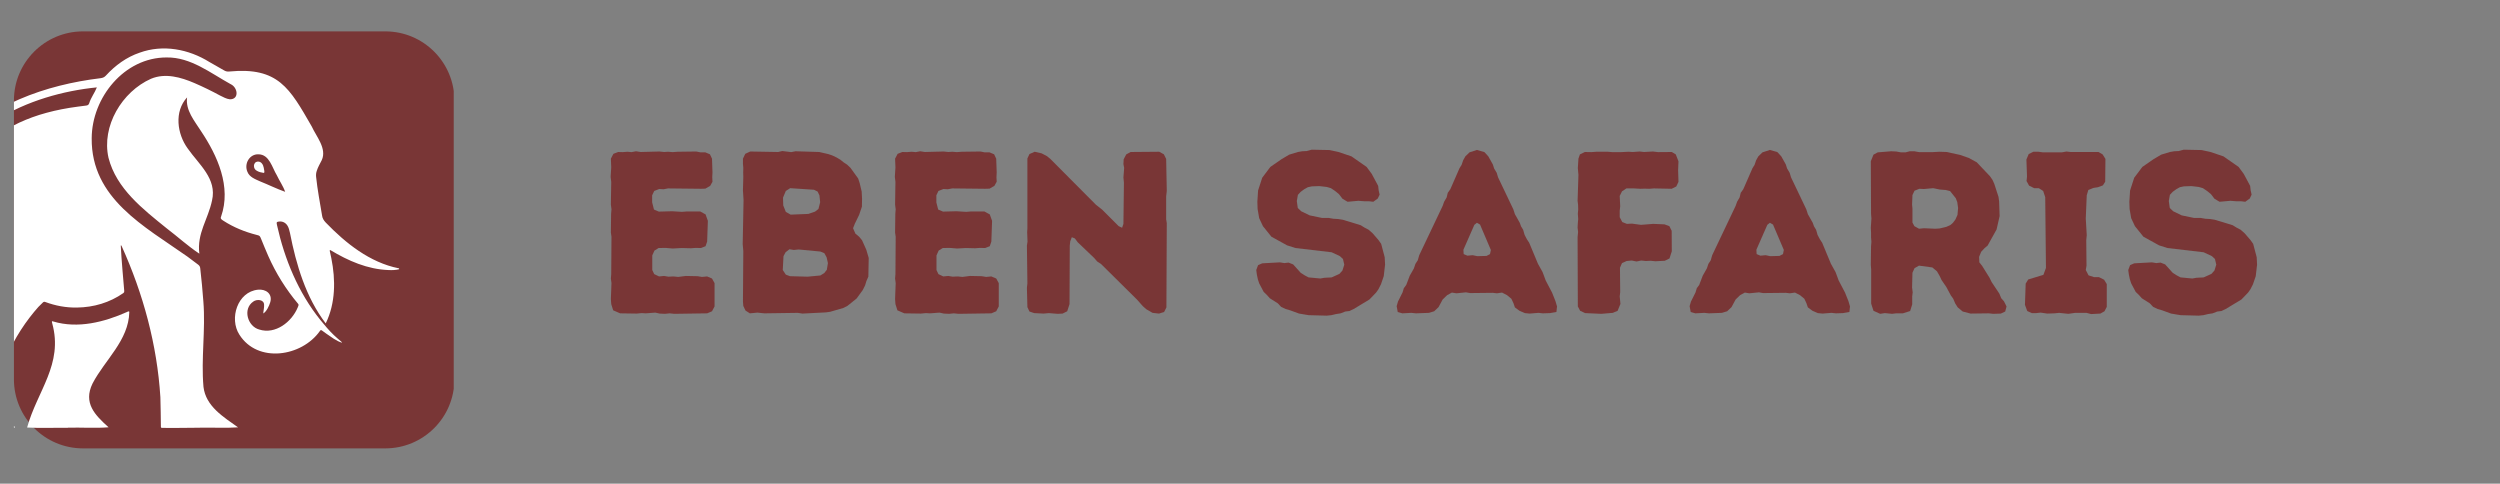
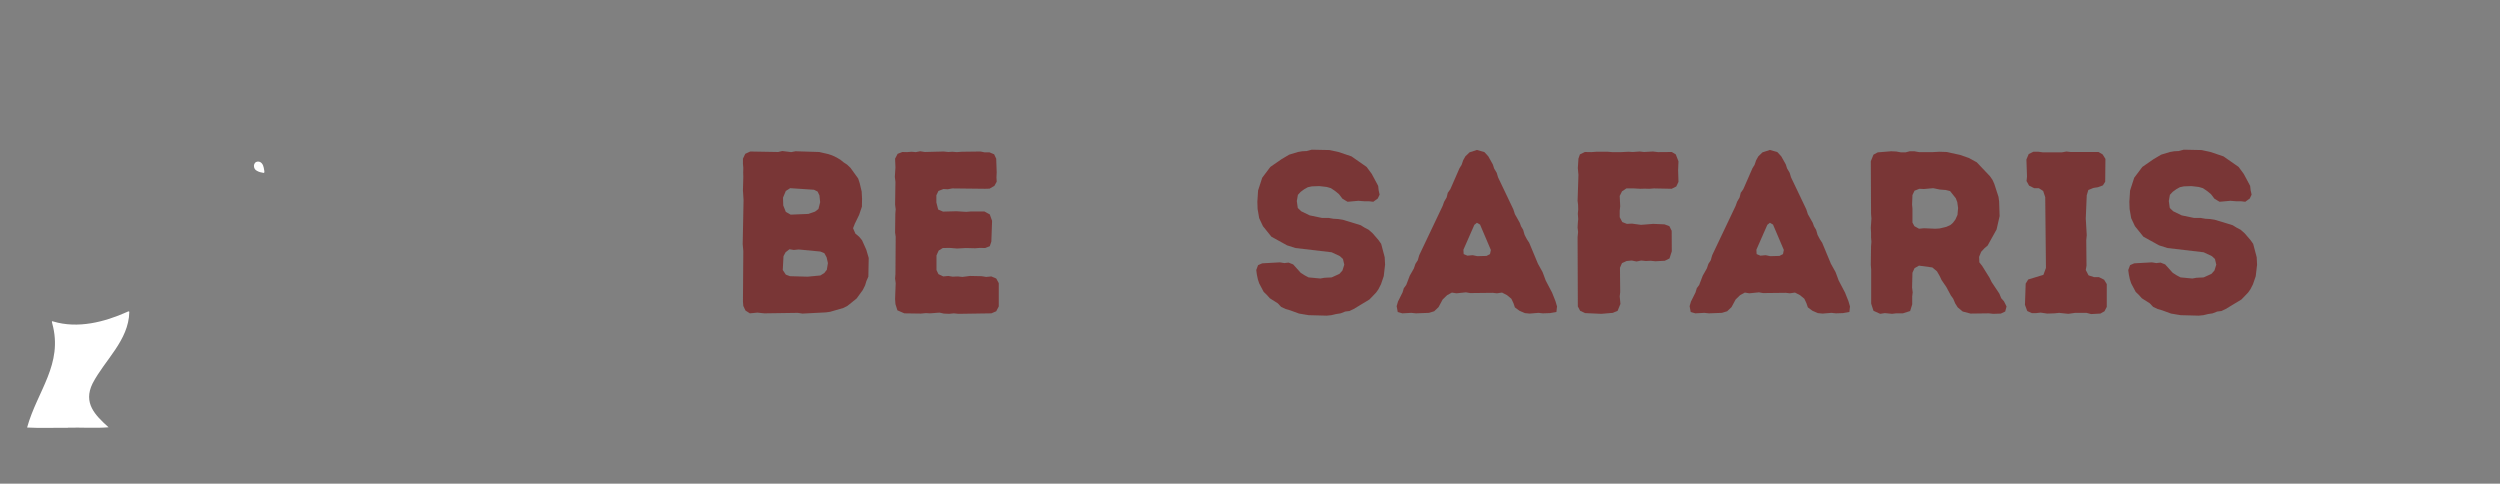
<svg xmlns="http://www.w3.org/2000/svg" width="429" zoomAndPan="magnify" viewBox="0 0 321.75 62.25" height="83" preserveAspectRatio="xMidYMid meet" version="1.0">
  <rect x="0" y="0" width="321.75" height="62.25" fill="#808080" stroke="none" />
  <defs>
    <g />
    <clipPath id="24e4edfd7b">
      <path d="M 1.793 4.039 L 58.605 4.039 L 58.605 57.707 L 1.793 57.707 Z M 1.793 4.039 " clip-rule="nonzero" />
    </clipPath>
    <clipPath id="fdcf5892b5">
-       <path d="M 10.684 4.039 L 49.59 4.039 C 54.5 4.039 58.48 8.02 58.48 12.93 L 58.48 48.812 C 58.48 53.727 54.5 57.707 49.59 57.707 L 10.684 57.707 C 5.773 57.707 1.793 53.727 1.793 48.812 L 1.793 12.93 C 1.793 8.02 5.773 4.039 10.684 4.039 Z M 10.684 4.039 " clip-rule="nonzero" />
-     </clipPath>
+       </clipPath>
    <clipPath id="28514f1085">
      <path d="M 1.793 6.234 L 51.363 6.234 L 51.363 55.145 L 1.793 55.145 Z M 1.793 6.234 " clip-rule="nonzero" />
    </clipPath>
    <clipPath id="373a17a8fc">
      <path d="M 3 40 L 17 40 L 17 55.145 L 3 55.145 Z M 3 40 " clip-rule="nonzero" />
    </clipPath>
  </defs>
  <g clip-path="url(#24e4edfd7b)">
    <g clip-path="url(#fdcf5892b5)">
      <path fill="#793636" d="M 1.793 4.039 L 58.395 4.039 L 58.395 57.707 L 1.793 57.707 Z M 1.793 4.039 " fill-opacity="1" fill-rule="nonzero" />
    </g>
  </g>
  <g clip-path="url(#28514f1085)">
-     <path fill="#ffffff" d="M 51.484 34.582 C 51.422 34.562 51.359 34.543 51.297 34.527 C 47.59 33.781 44.496 31.305 41.926 28.645 C 41.664 28.371 41.484 28.082 41.445 27.707 C 41.176 26.062 40.855 24.426 40.684 22.766 C 40.656 22.504 40.68 22.242 40.766 21.992 C 40.918 21.504 41.188 21.062 41.414 20.605 C 42.09 19.113 40.711 17.582 40.117 16.27 C 37.277 11.336 35.816 8.605 29.508 9.203 C 29.273 9.23 29.059 9.188 28.852 9.066 C 28.219 8.699 27.586 8.336 26.949 7.98 C 24.273 6.316 20.98 5.688 17.969 6.781 C 16.285 7.348 14.82 8.422 13.633 9.723 C 13.449 9.93 13.23 10.027 12.953 10.062 C 5.91 10.914 -1.477 13.461 -6.203 18.988 C -9.219 22.527 -9.863 27.363 -9.402 31.855 C -9.246 33.762 -8.824 35.652 -8.871 37.574 C -8.918 39.551 -9.391 41.484 -9.996 43.355 C -10.551 45.176 -11.113 47.082 -10.742 48.996 C -10.719 49.113 -10.676 49.227 -10.641 49.34 C -10.633 49.355 -10.609 49.367 -10.59 49.371 C -10.551 49.359 -10.555 49.309 -10.555 49.273 C -10.594 48.516 -10.469 47.777 -10.23 47.059 C -9.668 45.375 -8.598 43.938 -7.891 42.32 C -5.277 37.27 -7.605 31.691 -7.316 26.375 C -6.766 16.543 3.926 12.086 12.465 11.246 C 12.195 11.945 11.699 12.559 11.48 13.293 C 11.414 13.484 11.289 13.566 11.094 13.586 C 10.746 13.625 10.402 13.672 10.059 13.719 C -1.547 15.227 -7.328 21.699 -5.207 33.535 C -4.07 40.422 -3.906 45.57 -6.32 52.27 C -6.633 53.172 -6.988 54.062 -7.312 54.965 C -7.324 55.016 -7.293 55.051 -7.246 55.055 C -4.324 55.082 -1.406 55.047 1.516 55.051 C 1.621 55.051 1.73 55.047 1.84 55.043 C 1.906 55.039 1.926 54.988 1.883 54.93 C 1.504 54.465 1.113 54.012 0.805 53.492 C -1.723 49.094 1.957 42.844 4.941 39.5 C 5.125 39.301 5.332 39.121 5.523 38.926 C 5.613 38.836 5.707 38.824 5.82 38.863 C 7.141 39.355 8.508 39.609 9.914 39.582 C 12.051 39.555 14.117 38.949 15.875 37.719 C 15.961 37.66 16 37.578 15.992 37.469 C 15.918 36.535 15.832 35.602 15.754 34.668 C 15.684 33.648 15.582 32.629 15.543 31.605 C 15.59 31.523 15.633 31.629 15.656 31.672 C 18.43 37.793 20.223 44.398 20.641 51.117 C 20.684 52.391 20.688 53.664 20.707 54.938 C 20.711 55.012 20.746 55.062 20.824 55.066 C 22.457 55.102 24.094 55.047 25.727 55.047 C 25.727 55.047 25.727 55.043 25.727 55.043 C 27.359 55.008 29.016 55.113 30.637 55 C 28.773 53.668 26.484 52.301 26.188 49.789 C 25.863 46.137 26.473 42.453 26.172 38.785 C 26.074 37.363 25.926 35.941 25.77 34.523 C 25.75 34.324 25.664 34.18 25.504 34.062 C 25.043 33.719 24.586 33.363 24.121 33.023 C 18.594 29.129 11.73 25.562 11.801 17.797 C 11.824 12.559 15.996 7.379 21.449 7.395 C 24.551 7.348 27.094 9.41 29.688 10.832 C 30.605 11.246 30.82 12.789 29.59 12.781 C 29.133 12.734 28.723 12.488 28.316 12.293 C 27.242 11.711 26.148 11.176 25.027 10.691 C 23.277 9.938 21.277 9.367 19.434 10.137 C 15.703 11.797 13.043 16.23 13.965 20.312 C 14.977 24.289 18.414 26.93 21.457 29.391 C 22.863 30.457 24.191 31.68 25.656 32.648 C 25.32 30.031 26.785 28.223 27.289 25.801 C 27.941 22.996 25.605 21.176 24.164 19.117 C 22.789 17.238 22.398 14.355 24.078 12.535 C 23.855 14.199 25.031 15.551 25.871 16.875 C 28 20.055 29.797 24.039 28.453 27.879 C 28.32 28.16 28.539 28.266 28.746 28.406 C 30.055 29.258 31.512 29.844 33.023 30.23 C 33.441 30.332 33.438 30.344 33.609 30.754 C 33.906 31.48 34.199 32.207 34.516 32.926 C 35.508 35.172 36.797 37.234 38.375 39.113 C 38.492 39.254 38.367 39.43 38.316 39.57 C 37.547 41.438 35.438 43.074 33.363 42.41 C 31.863 42.008 31.203 39.758 32.602 38.809 C 33.047 38.477 33.977 38.531 33.988 39.219 C 34.016 39.598 33.898 39.98 33.883 40.348 C 34.309 40.086 34.637 39.383 34.781 38.898 C 35.098 37.812 34.211 37.176 33.199 37.285 C 30.562 37.547 29.473 41.004 30.809 43.07 C 33.16 46.793 38.84 45.91 41.168 42.602 C 41.281 42.453 41.301 42.445 41.457 42.551 C 41.645 42.68 41.828 42.82 42.012 42.953 C 42.641 43.375 43.281 43.891 44.004 44.105 C 44.027 44.012 43.891 43.973 43.84 43.902 C 43.547 43.645 43.242 43.395 42.961 43.121 C 42.328 42.52 41.773 41.848 41.223 41.172 C 38.395 37.652 36.621 33.367 35.652 28.98 C 35.645 28.844 35.523 28.602 35.719 28.551 C 36.207 28.418 36.664 28.57 36.957 28.98 C 37.168 29.277 37.238 29.641 37.32 29.984 C 38.121 34.078 39.367 38.277 41.922 41.621 C 43.191 39.02 43.203 36.035 42.645 33.246 C 42.586 32.926 42.504 32.609 42.438 32.289 C 42.422 32.223 42.461 32.16 42.535 32.195 C 44.809 33.566 47.301 34.66 49.992 34.754 C 50.473 34.781 50.953 34.758 51.422 34.641 C 51.441 34.633 51.465 34.633 51.48 34.621 C 51.488 34.617 51.488 34.582 51.484 34.582 Z M 33.457 23.336 C 32.84 23.051 32.105 22.801 31.84 22.109 C 31.387 21.051 32.129 19.809 33.27 19.859 C 34.676 19.879 35.02 21.57 35.625 22.551 C 35.957 23.27 36.449 23.949 36.699 24.688 C 35.609 24.301 34.543 23.77 33.457 23.336 Z M 33.457 23.336 " fill-opacity="1" fill-rule="nonzero" />
-   </g>
+     </g>
  <g clip-path="url(#373a17a8fc)">
    <path fill="#ffffff" d="M 16.641 40.172 C 16.641 39.996 16.453 40.094 16.363 40.145 C 13.422 41.457 10.027 42.324 6.855 41.375 C 6.602 41.258 6.691 41.492 6.723 41.621 C 8.168 46.883 4.777 50.332 3.488 55.023 C 5.234 55.121 6.988 55.035 8.738 55.062 C 8.738 55.055 8.738 55.047 8.738 55.043 C 10.473 54.996 12.262 55.133 13.973 54.992 C 12.215 53.41 10.688 51.871 11.91 49.359 C 13.492 46.316 16.555 43.824 16.641 40.172 Z M 16.641 40.172 " fill-opacity="1" fill-rule="nonzero" />
  </g>
  <path fill="#ffffff" d="M 33.211 20.793 C 32.531 20.82 32.527 21.75 33.078 21.992 C 33.336 22.141 33.625 22.207 33.918 22.25 C 34.141 22.301 33.945 21.715 33.945 21.59 C 33.871 21.195 33.645 20.797 33.211 20.793 Z M 33.211 20.793 " fill-opacity="1" fill-rule="nonzero" />
  <g fill="#793636" fill-opacity="1">
    <g transform="translate(76.447, 40.296)">
      <g>
-         <path d="M 10.328 0.094 L 9.734 0.031 L 9.141 0.094 L 8.453 0.062 L 7.891 -0.062 L 6.672 0.031 L 6.141 0 L 5.484 0.062 L 3.359 0.031 L 2.469 -0.359 L 2.219 -1.156 L 2.172 -1.812 L 2.25 -3.859 L 2.172 -4.453 L 2.219 -5.016 L 2.25 -9.828 L 2.172 -10.359 L 2.203 -12.781 L 2.25 -13.359 L 2.172 -13.969 L 2.219 -16.891 L 2.141 -17.531 L 2.219 -18.75 L 2.172 -19.875 L 2.5 -20.5 L 3.109 -20.734 L 3.703 -20.719 L 4.297 -20.766 L 4.844 -20.719 L 5.406 -20.828 L 6 -20.734 L 8.422 -20.797 L 9.016 -20.734 L 9.531 -20.766 L 10.125 -20.719 L 10.766 -20.766 L 13.172 -20.797 L 13.703 -20.688 L 14.328 -20.688 L 14.922 -20.438 L 15.188 -19.875 L 15.25 -18.094 L 15.219 -17.5 L 15.25 -16.906 L 14.953 -16.375 L 14.328 -16.016 L 13.766 -16 L 9.531 -16.047 L 8.953 -15.938 L 8.391 -15.969 L 7.75 -15.719 L 7.484 -15.156 L 7.484 -14.25 L 7.719 -13.328 L 8.344 -13.062 L 10.062 -13.109 L 11.312 -13.031 L 11.922 -13.078 L 13.672 -13.078 L 14.359 -12.703 L 14.656 -11.875 L 14.562 -9.203 L 14.359 -8.609 L 13.766 -8.375 L 13.078 -8.391 L 12.484 -8.344 L 11.281 -8.375 L 10.141 -8.312 L 9.203 -8.391 L 8.312 -8.375 L 7.781 -8.047 L 7.5 -7.422 L 7.5 -5.547 L 7.75 -5.016 L 8.375 -4.719 L 9.016 -4.781 L 9.578 -4.688 L 10.234 -4.719 L 10.828 -4.656 L 11.812 -4.781 L 13.328 -4.75 L 13.891 -4.656 L 14.562 -4.719 L 15.188 -4.453 L 15.516 -3.859 L 15.516 -0.859 L 15.188 -0.234 L 14.562 0.031 Z M 10.328 0.094 " />
-       </g>
+         </g>
    </g>
  </g>
  <g fill="#793636" fill-opacity="1">
    <g transform="translate(93.445, 40.296)">
      <g>
        <path d="M 2.219 -0.922 L 2.172 -1.484 L 2.219 -7.984 L 2.141 -8.875 L 2.25 -14.547 L 2.172 -15.781 L 2.219 -17.531 L 2.203 -18.062 L 2.219 -18.688 L 2.172 -19.234 L 2.172 -19.875 L 2.469 -20.5 L 3.109 -20.797 L 6.703 -20.734 L 7.234 -20.859 L 8.391 -20.719 L 8.938 -20.828 L 11.984 -20.734 L 13.141 -20.469 L 13.656 -20.297 L 14.219 -20.031 L 14.719 -19.734 L 15.125 -19.406 L 15.578 -19.109 L 16.016 -18.688 L 17 -17.328 L 17.203 -16.703 L 17.453 -15.641 L 17.5 -14.719 L 17.484 -13.703 L 17.125 -12.641 L 16.562 -11.484 L 16.344 -10.922 L 16.641 -10.234 L 17.125 -9.828 L 17.5 -9.375 L 18.047 -8.156 L 18.359 -7.094 L 18.312 -4.688 L 18.062 -4.125 L 17.891 -3.562 L 17.594 -2.969 L 16.797 -1.875 L 15.609 -0.922 L 15.078 -0.656 L 13.406 -0.172 L 12.875 -0.094 L 9.828 0.062 L 9.234 -0.031 L 4.922 0.031 L 4.031 -0.062 L 3.062 0.031 L 2.5 -0.328 Z M 8.312 -12.672 L 10.594 -12.766 L 11.453 -13.062 L 11.891 -13.406 L 12.109 -14.266 L 12.016 -15.156 L 11.781 -15.641 L 11.312 -15.875 L 8.25 -16.078 L 7.688 -15.719 L 7.328 -14.859 L 7.359 -13.859 L 7.688 -13.031 Z M 8.219 -4.75 L 10.5 -4.688 L 12.141 -4.844 L 12.641 -5.156 L 12.969 -5.578 L 13.109 -6.438 L 12.938 -7.188 L 12.641 -7.719 L 12.141 -7.922 L 9.344 -8.188 L 8.719 -8.125 L 8.156 -8.219 L 7.656 -7.828 L 7.391 -7.328 L 7.297 -5.547 L 7.688 -4.953 Z M 8.219 -4.75 " />
      </g>
    </g>
  </g>
  <g fill="#793636" fill-opacity="1">
    <g transform="translate(113.025, 40.296)">
      <g>
        <path d="M 10.328 0.094 L 9.734 0.031 L 9.141 0.094 L 8.453 0.062 L 7.891 -0.062 L 6.672 0.031 L 6.141 0 L 5.484 0.062 L 3.359 0.031 L 2.469 -0.359 L 2.219 -1.156 L 2.172 -1.812 L 2.25 -3.859 L 2.172 -4.453 L 2.219 -5.016 L 2.25 -9.828 L 2.172 -10.359 L 2.203 -12.781 L 2.25 -13.359 L 2.172 -13.969 L 2.219 -16.891 L 2.141 -17.531 L 2.219 -18.75 L 2.172 -19.875 L 2.5 -20.5 L 3.109 -20.734 L 3.703 -20.719 L 4.297 -20.766 L 4.844 -20.719 L 5.406 -20.828 L 6 -20.734 L 8.422 -20.797 L 9.016 -20.734 L 9.531 -20.766 L 10.125 -20.719 L 10.766 -20.766 L 13.172 -20.797 L 13.703 -20.688 L 14.328 -20.688 L 14.922 -20.438 L 15.188 -19.875 L 15.25 -18.094 L 15.219 -17.5 L 15.25 -16.906 L 14.953 -16.375 L 14.328 -16.016 L 13.766 -16 L 9.531 -16.047 L 8.953 -15.938 L 8.391 -15.969 L 7.75 -15.719 L 7.484 -15.156 L 7.484 -14.25 L 7.719 -13.328 L 8.344 -13.062 L 10.062 -13.109 L 11.312 -13.031 L 11.922 -13.078 L 13.672 -13.078 L 14.359 -12.703 L 14.656 -11.875 L 14.562 -9.203 L 14.359 -8.609 L 13.766 -8.375 L 13.078 -8.391 L 12.484 -8.344 L 11.281 -8.375 L 10.141 -8.312 L 9.203 -8.391 L 8.312 -8.375 L 7.781 -8.047 L 7.5 -7.422 L 7.5 -5.547 L 7.75 -5.016 L 8.375 -4.719 L 9.016 -4.781 L 9.578 -4.688 L 10.234 -4.719 L 10.828 -4.656 L 11.812 -4.781 L 13.328 -4.75 L 13.891 -4.656 L 14.562 -4.719 L 15.188 -4.453 L 15.516 -3.859 L 15.516 -0.859 L 15.188 -0.234 L 14.562 0.031 Z M 10.328 0.094 " />
      </g>
    </g>
  </g>
  <g fill="#793636" fill-opacity="1">
    <g transform="translate(130.023, 40.296)">
      <g>
-         <path d="M 17.5 -0.5 L 17.062 -0.891 L 16.297 -1.75 L 11.688 -6.312 L 11.188 -6.641 L 10.797 -7.094 L 8.688 -9.109 L 8.312 -9.609 L 7.922 -9.766 L 7.719 -9.25 L 7.656 -8.672 L 7.625 -1.156 L 7.328 -0.234 L 6.734 0.062 L 6.109 0.094 L 4.953 0 L 4.297 0.062 L 3.078 0 L 2.469 -0.203 L 2.203 -0.766 L 2.141 -3.266 L 2.203 -3.828 L 2.141 -8.688 L 2.219 -9.203 L 2.172 -10.422 L 2.203 -10.922 L 2.203 -19.906 L 2.469 -20.469 L 3.141 -20.766 L 4.031 -20.562 L 4.719 -20.203 L 5.156 -19.844 L 11.016 -13.953 L 11.844 -13.297 L 13.953 -11.188 L 14.391 -10.984 L 14.562 -11.484 L 14.625 -16.797 L 14.562 -17.453 L 14.656 -18.688 L 14.562 -19.172 L 14.594 -19.797 L 14.922 -20.422 L 15.484 -20.734 L 19.172 -20.766 L 19.766 -20.438 L 20.062 -19.844 L 20.141 -15.719 L 20.062 -15.016 L 20.062 -12.078 L 20.141 -11.578 L 20.094 -0.734 L 19.797 -0.141 L 19.141 0.062 L 18.312 -0.031 Z M 17.5 -0.5 " />
-       </g>
+         </g>
    </g>
  </g>
  <g fill="#793636" fill-opacity="1">
    <g transform="translate(152.392, 40.296)">
      <g />
    </g>
  </g>
  <g fill="#793636" fill-opacity="1">
    <g transform="translate(160.431, 40.296)">
      <g>
        <path d="M 7.984 0.266 L 6.766 0.062 L 5.609 -0.359 L 5.016 -0.531 L 4.453 -0.797 L 4.031 -1.25 L 3 -1.906 L 2.609 -2.344 L 2.203 -2.734 L 1.625 -3.828 L 1.453 -4.359 L 1.328 -4.953 L 1.25 -5.547 L 1.484 -6.172 L 2.016 -6.406 L 4.297 -6.531 L 4.859 -6.438 L 5.406 -6.5 L 6 -6.266 L 6.969 -5.188 L 7.484 -4.859 L 7.984 -4.594 L 9.5 -4.453 L 10.031 -4.547 L 10.953 -4.594 L 11.953 -5.047 L 12.344 -5.484 L 12.578 -6.234 L 12.406 -6.969 L 12.016 -7.328 L 10.953 -7.828 L 6.297 -8.375 L 5.219 -8.719 L 3.203 -9.828 L 2.109 -11.188 L 1.625 -12.219 L 1.422 -13.406 L 1.391 -14.328 L 1.484 -15.781 L 2.016 -17.422 L 3.062 -18.812 L 4.484 -19.797 L 5.484 -20.391 L 6.609 -20.734 L 7.156 -20.828 L 7.75 -20.859 L 8.391 -21.031 L 10.688 -20.984 L 11.844 -20.734 L 13.5 -20.172 L 15.453 -18.812 L 16.109 -17.922 L 16.938 -16.375 L 17 -15.812 L 17.125 -15.25 L 16.891 -14.75 L 16.312 -14.328 L 15.781 -14.391 L 15.188 -14.391 L 14.391 -14.453 L 13 -14.328 L 12.344 -14.719 L 11.891 -15.312 L 11.391 -15.719 L 10.859 -16.078 L 10.328 -16.234 L 9.375 -16.344 L 8.422 -16.312 L 7.891 -16.203 L 7.422 -15.938 L 6.969 -15.609 L 6.609 -15.219 L 6.469 -14.422 L 6.594 -13.531 L 7.031 -13.109 L 8.125 -12.578 L 9.703 -12.25 L 10.562 -12.25 L 11.188 -12.141 L 11.781 -12.109 L 12.375 -12.016 L 14.688 -11.312 L 15.219 -10.984 L 15.703 -10.734 L 16.234 -10.266 L 17 -9.375 L 17.328 -8.906 L 17.781 -7.188 L 17.828 -6.234 L 17.656 -4.75 L 17.484 -4.25 L 17.297 -3.703 L 16.969 -3.062 L 16.672 -2.641 L 15.812 -1.75 L 13.797 -0.531 L 13.234 -0.266 L 12.703 -0.203 L 12.109 0.031 L 11.516 0.125 L 10.922 0.266 L 10.328 0.328 Z M 7.984 0.266 " />
      </g>
    </g>
  </g>
  <g fill="#793636" fill-opacity="1">
    <g transform="translate(179.358, 40.296)">
      <g>
        <path d="M 17.5 0.062 L 16.891 0 L 16.203 -0.297 L 15.609 -0.734 L 15.422 -1.281 L 15.156 -1.844 L 14.594 -2.312 L 13.953 -2.641 L 13.297 -2.547 L 12.766 -2.609 L 9.844 -2.578 L 9.312 -2.672 L 8.078 -2.547 L 7.5 -2.641 L 6.891 -2.312 L 6.312 -1.75 L 5.781 -0.766 L 5.219 -0.234 L 4.547 -0.031 L 2.875 0.031 L 2.281 -0.031 L 1.125 0.031 L 0.531 -0.141 L 0.391 -0.891 L 0.562 -1.484 L 1.156 -2.672 L 1.312 -3.203 L 1.625 -3.625 L 2.078 -4.812 L 2.609 -5.75 L 2.812 -6.344 L 3.109 -6.797 L 3.297 -7.453 L 6.312 -13.797 L 6.5 -14.328 L 6.828 -14.891 L 6.969 -15.484 L 7.297 -15.938 L 8.484 -18.656 L 8.75 -19.078 L 8.953 -19.672 L 9.234 -20.172 L 9.766 -20.688 L 10.719 -21 L 11.688 -20.719 L 12.188 -20.172 L 12.766 -19.141 L 12.938 -18.609 L 13.266 -18.062 L 13.438 -17.484 L 15.406 -13.359 L 15.609 -12.734 L 16.234 -11.625 L 16.406 -11.156 L 16.672 -10.719 L 16.859 -10.062 L 17.156 -9.5 L 17.453 -9.047 L 18.578 -6.344 L 19.172 -5.281 L 19.578 -4.188 L 20.391 -2.641 L 20.828 -1.547 L 21.031 -0.859 L 20.953 -0.141 L 20.125 0 L 19.203 0.031 L 18.641 -0.031 Z M 10.766 -7.328 L 11.953 -7.359 L 12.406 -7.594 L 12.516 -8.125 L 11.125 -11.391 L 10.719 -11.625 L 10.391 -11.359 L 8.984 -8.156 L 9.016 -7.594 L 9.5 -7.391 L 10.172 -7.453 Z M 10.766 -7.328 " />
      </g>
    </g>
  </g>
  <g fill="#793636" fill-opacity="1">
    <g transform="translate(200.895, 40.296)">
      <g>
        <path d="M 2.172 -0.859 L 2.141 -9.766 L 2.203 -10.438 L 2.141 -11.016 L 2.172 -11.578 L 2.219 -12.109 L 2.172 -12.781 L 2.219 -13.328 L 2.203 -13.953 L 2.141 -14.453 L 2.25 -17.781 L 2.172 -18.656 L 2.25 -19.875 L 2.438 -20.422 L 3.078 -20.734 L 3.922 -20.719 L 4.547 -20.766 L 6.047 -20.766 L 6.594 -20.719 L 7.75 -20.719 L 8.672 -20.766 L 9.25 -20.734 L 10.141 -20.797 L 10.688 -20.734 L 11.844 -20.797 L 12.484 -20.719 L 14.266 -20.734 L 14.781 -20.422 L 15.125 -19.531 L 15.078 -18.391 L 15.125 -16.891 L 14.844 -16.297 L 14.25 -16 L 11.984 -16.047 L 11.359 -16 L 10.766 -16.016 L 10.234 -16 L 9.375 -16.047 L 8.422 -16.047 L 7.859 -15.672 L 7.562 -15.078 L 7.625 -13.734 L 7.562 -13.172 L 7.562 -12.344 L 7.891 -11.719 L 8.484 -11.484 L 9.141 -11.516 L 10.297 -11.359 L 11.875 -11.484 L 13.328 -11.422 L 13.953 -11.188 L 14.25 -10.594 L 14.266 -7.953 L 13.969 -7.031 L 13.359 -6.734 L 12.141 -6.672 L 11.547 -6.734 L 10.922 -6.703 L 10.328 -6.766 L 9.734 -6.641 L 9.109 -6.766 L 8.453 -6.703 L 7.859 -6.438 L 7.594 -5.844 L 7.625 -2.703 L 7.562 -2.141 L 7.656 -1.188 L 7.297 -0.297 L 6.672 -0.031 L 5.188 0.094 L 3.109 0 L 2.469 -0.297 Z M 2.172 -0.859 " />
      </g>
    </g>
  </g>
  <g fill="#793636" fill-opacity="1">
    <g transform="translate(217.063, 40.296)">
      <g>
        <path d="M 17.5 0.062 L 16.891 0 L 16.203 -0.297 L 15.609 -0.734 L 15.422 -1.281 L 15.156 -1.844 L 14.594 -2.312 L 13.953 -2.641 L 13.297 -2.547 L 12.766 -2.609 L 9.844 -2.578 L 9.312 -2.672 L 8.078 -2.547 L 7.5 -2.641 L 6.891 -2.312 L 6.312 -1.75 L 5.781 -0.766 L 5.219 -0.234 L 4.547 -0.031 L 2.875 0.031 L 2.281 -0.031 L 1.125 0.031 L 0.531 -0.141 L 0.391 -0.891 L 0.562 -1.484 L 1.156 -2.672 L 1.312 -3.203 L 1.625 -3.625 L 2.078 -4.812 L 2.609 -5.75 L 2.812 -6.344 L 3.109 -6.797 L 3.297 -7.453 L 6.312 -13.797 L 6.5 -14.328 L 6.828 -14.891 L 6.969 -15.484 L 7.297 -15.938 L 8.484 -18.656 L 8.75 -19.078 L 8.953 -19.672 L 9.234 -20.172 L 9.766 -20.688 L 10.719 -21 L 11.688 -20.719 L 12.188 -20.172 L 12.766 -19.141 L 12.938 -18.609 L 13.266 -18.062 L 13.438 -17.484 L 15.406 -13.359 L 15.609 -12.734 L 16.234 -11.625 L 16.406 -11.156 L 16.672 -10.719 L 16.859 -10.062 L 17.156 -9.5 L 17.453 -9.047 L 18.578 -6.344 L 19.172 -5.281 L 19.578 -4.188 L 20.391 -2.641 L 20.828 -1.547 L 21.031 -0.859 L 20.953 -0.141 L 20.125 0 L 19.203 0.031 L 18.641 -0.031 Z M 10.766 -7.328 L 11.953 -7.359 L 12.406 -7.594 L 12.516 -8.125 L 11.125 -11.391 L 10.719 -11.625 L 10.391 -11.359 L 8.984 -8.156 L 9.016 -7.594 L 9.5 -7.391 L 10.172 -7.453 Z M 10.766 -7.328 " />
      </g>
    </g>
  </g>
  <g fill="#793636" fill-opacity="1">
    <g transform="translate(238.601, 40.296)">
      <g>
        <path d="M 2.219 -1.219 L 2.219 -5.609 L 2.172 -6.203 L 2.203 -8.609 L 2.25 -9.172 L 2.203 -9.734 L 2.203 -10.328 L 2.172 -10.984 L 2.25 -12.172 L 2.203 -12.766 L 2.172 -19.547 L 2.516 -20.391 L 3.062 -20.688 L 4.812 -20.828 L 5.453 -20.797 L 6.047 -20.688 L 6.641 -20.688 L 7.188 -20.828 L 7.781 -20.828 L 8.375 -20.719 L 10.141 -20.719 L 11.016 -20.766 L 11.953 -20.734 L 13.656 -20.359 L 14.781 -19.969 L 15.812 -19.406 L 17.5 -17.625 L 17.828 -17.156 L 18.062 -16.641 L 18.609 -14.953 L 18.688 -14.359 L 18.75 -12.484 L 18.359 -10.766 L 17.203 -8.688 L 16.797 -8.344 L 16.375 -7.891 L 16.109 -7.234 L 16.141 -6.531 L 16.5 -6.078 L 17.453 -4.547 L 17.719 -4 L 18.719 -2.5 L 18.953 -1.922 L 19.312 -1.516 L 19.641 -0.859 L 19.469 -0.203 L 18.906 0.062 L 17.922 0.094 L 17.359 0.031 L 15.016 0.062 L 14 -0.203 L 13.359 -0.734 L 13.031 -1.25 L 12.781 -1.844 L 12.469 -2.281 L 11.891 -3.359 L 11.281 -4.25 L 11.031 -4.781 L 10.688 -5.375 L 10.094 -5.875 L 8.375 -6.109 L 7.797 -5.781 L 7.531 -5.188 L 7.484 -3.297 L 7.562 -2.672 L 7.5 -2.141 L 7.5 -1.125 L 7.234 -0.266 L 6.297 0.031 L 5.406 0.031 L 4.922 0.094 L 3.969 0 L 3.375 0.094 L 2.516 -0.297 Z M 8.375 -10.859 L 9.016 -10.922 L 10.438 -10.859 L 11.016 -10.891 L 11.875 -11.094 L 12.406 -11.328 L 12.734 -11.609 L 13.062 -12.047 L 13.328 -12.641 L 13.406 -13.531 L 13.297 -14.297 L 13.109 -14.781 L 12.375 -15.703 L 11.812 -15.844 L 11.031 -15.906 L 10.203 -16.078 L 9.016 -15.969 L 8.422 -16 L 7.797 -15.75 L 7.531 -15.188 L 7.484 -13.953 L 7.531 -13.438 L 7.531 -11.656 L 7.781 -11.188 Z M 8.375 -10.859 " />
      </g>
    </g>
  </g>
  <g fill="#793636" fill-opacity="1">
    <g transform="translate(259.189, 40.296)">
      <g>
        <path d="M 9.938 0.125 L 9.344 -0.031 L 7.891 -0.031 L 7 0.094 L 5.812 -0.031 L 5.219 0.031 L 4.297 0.062 L 3.438 -0.062 L 2.875 0 L 2.312 0 L 1.719 -0.266 L 1.422 -1.062 L 1.516 -3.797 L 1.844 -4.328 L 3.797 -4.922 L 4.125 -5.812 L 4.031 -14.922 L 3.766 -15.719 L 3.203 -16.078 L 2.609 -16.078 L 1.953 -16.406 L 1.625 -17 L 1.688 -17.562 L 1.609 -19.766 L 1.906 -20.469 L 2.5 -20.766 L 3.172 -20.766 L 3.734 -20.688 L 6.172 -20.688 L 6.766 -20.797 L 7.297 -20.734 L 10.891 -20.734 L 11.422 -20.422 L 11.781 -19.844 L 11.75 -16.906 L 11.453 -16.438 L 10.828 -16.203 L 10.234 -16.109 L 9.578 -15.844 L 9.375 -15.156 L 9.25 -12.172 L 9.375 -10.031 L 9.312 -9.375 L 9.344 -6.109 L 9.25 -5.547 L 9.609 -4.859 L 10.328 -4.625 L 10.953 -4.625 L 11.609 -4.297 L 11.953 -3.734 L 11.953 -0.797 L 11.656 -0.234 L 11.125 0.062 Z M 9.938 0.125 " />
      </g>
    </g>
  </g>
  <g fill="#793636" fill-opacity="1">
    <g transform="translate(272.657, 40.296)">
      <g>
        <path d="M 7.984 0.266 L 6.766 0.062 L 5.609 -0.359 L 5.016 -0.531 L 4.453 -0.797 L 4.031 -1.25 L 3 -1.906 L 2.609 -2.344 L 2.203 -2.734 L 1.625 -3.828 L 1.453 -4.359 L 1.328 -4.953 L 1.25 -5.547 L 1.484 -6.172 L 2.016 -6.406 L 4.297 -6.531 L 4.859 -6.438 L 5.406 -6.5 L 6 -6.266 L 6.969 -5.188 L 7.484 -4.859 L 7.984 -4.594 L 9.5 -4.453 L 10.031 -4.547 L 10.953 -4.594 L 11.953 -5.047 L 12.344 -5.484 L 12.578 -6.234 L 12.406 -6.969 L 12.016 -7.328 L 10.953 -7.828 L 6.297 -8.375 L 5.219 -8.719 L 3.203 -9.828 L 2.109 -11.188 L 1.625 -12.219 L 1.422 -13.406 L 1.391 -14.328 L 1.484 -15.781 L 2.016 -17.422 L 3.062 -18.812 L 4.484 -19.797 L 5.484 -20.391 L 6.609 -20.734 L 7.156 -20.828 L 7.75 -20.859 L 8.391 -21.031 L 10.688 -20.984 L 11.844 -20.734 L 13.5 -20.172 L 15.453 -18.812 L 16.109 -17.922 L 16.938 -16.375 L 17 -15.812 L 17.125 -15.25 L 16.891 -14.75 L 16.312 -14.328 L 15.781 -14.391 L 15.188 -14.391 L 14.391 -14.453 L 13 -14.328 L 12.344 -14.719 L 11.891 -15.312 L 11.391 -15.719 L 10.859 -16.078 L 10.328 -16.234 L 9.375 -16.344 L 8.422 -16.312 L 7.891 -16.203 L 7.422 -15.938 L 6.969 -15.609 L 6.609 -15.219 L 6.469 -14.422 L 6.594 -13.531 L 7.031 -13.109 L 8.125 -12.578 L 9.703 -12.25 L 10.562 -12.25 L 11.188 -12.141 L 11.781 -12.109 L 12.375 -12.016 L 14.688 -11.312 L 15.219 -10.984 L 15.703 -10.734 L 16.234 -10.266 L 17 -9.375 L 17.328 -8.906 L 17.781 -7.188 L 17.828 -6.234 L 17.656 -4.75 L 17.484 -4.25 L 17.297 -3.703 L 16.969 -3.062 L 16.672 -2.641 L 15.812 -1.75 L 13.797 -0.531 L 13.234 -0.266 L 12.703 -0.203 L 12.109 0.031 L 11.516 0.125 L 10.922 0.266 L 10.328 0.328 Z M 7.984 0.266 " />
      </g>
    </g>
  </g>
</svg>